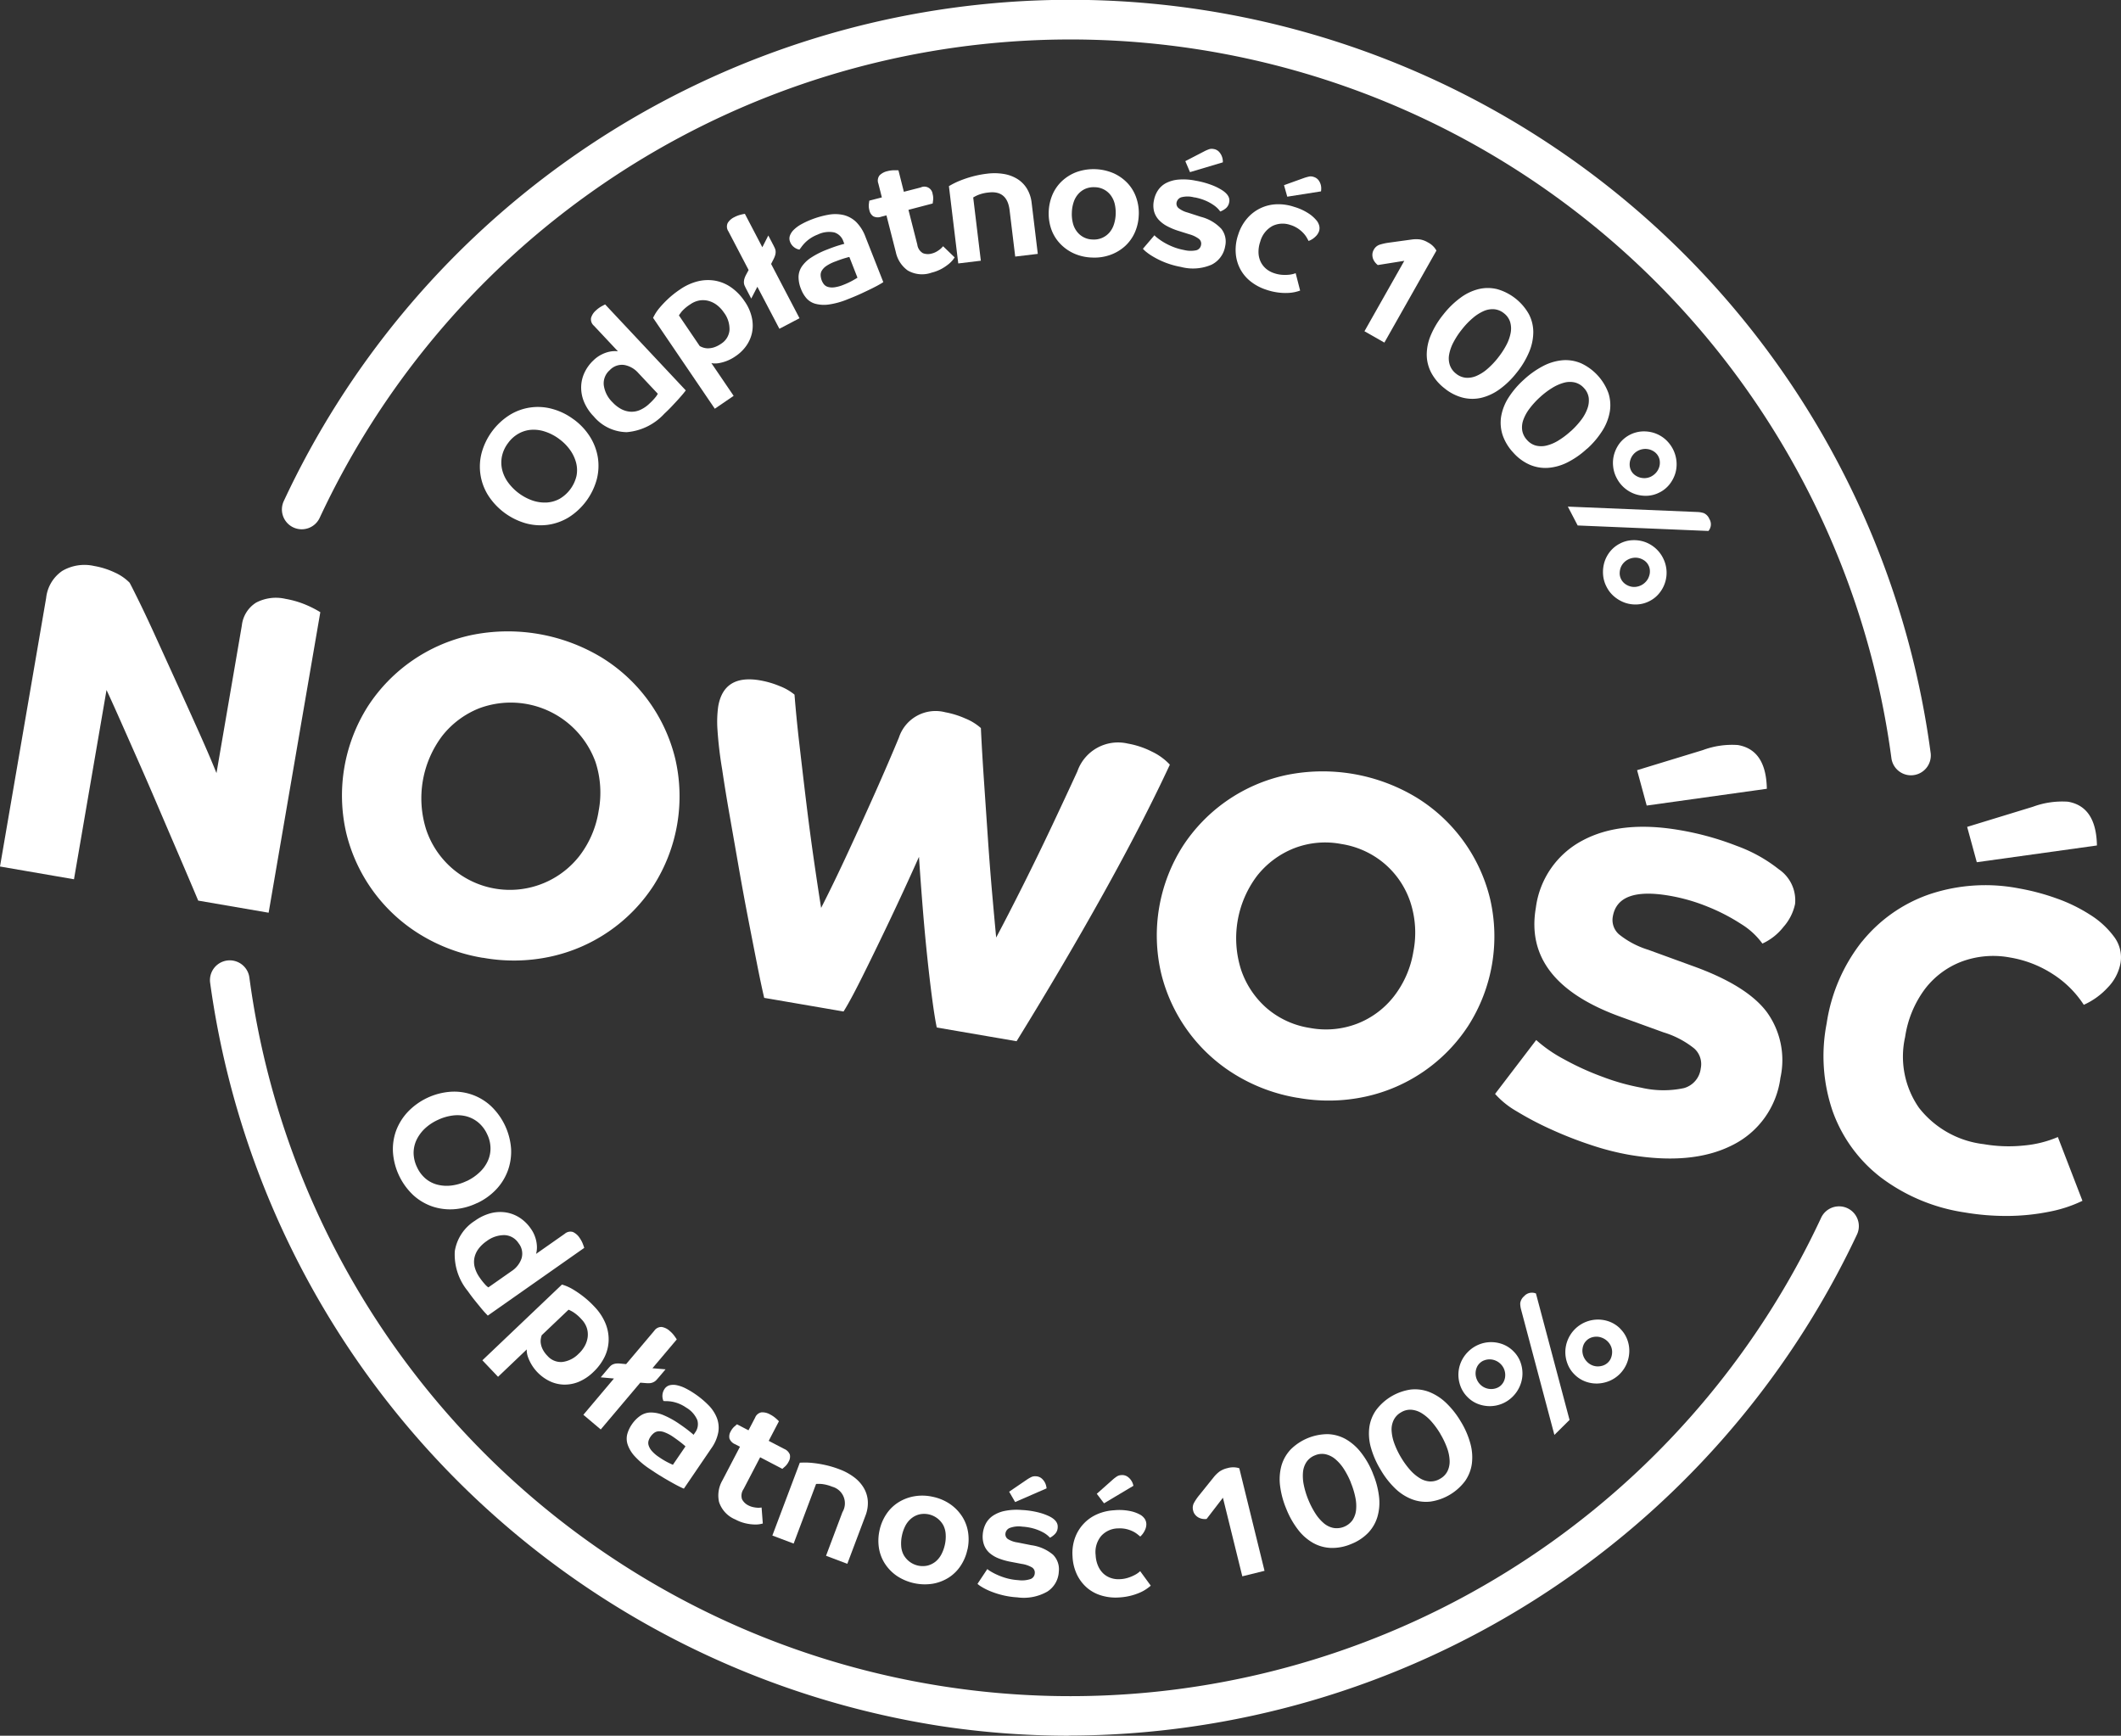
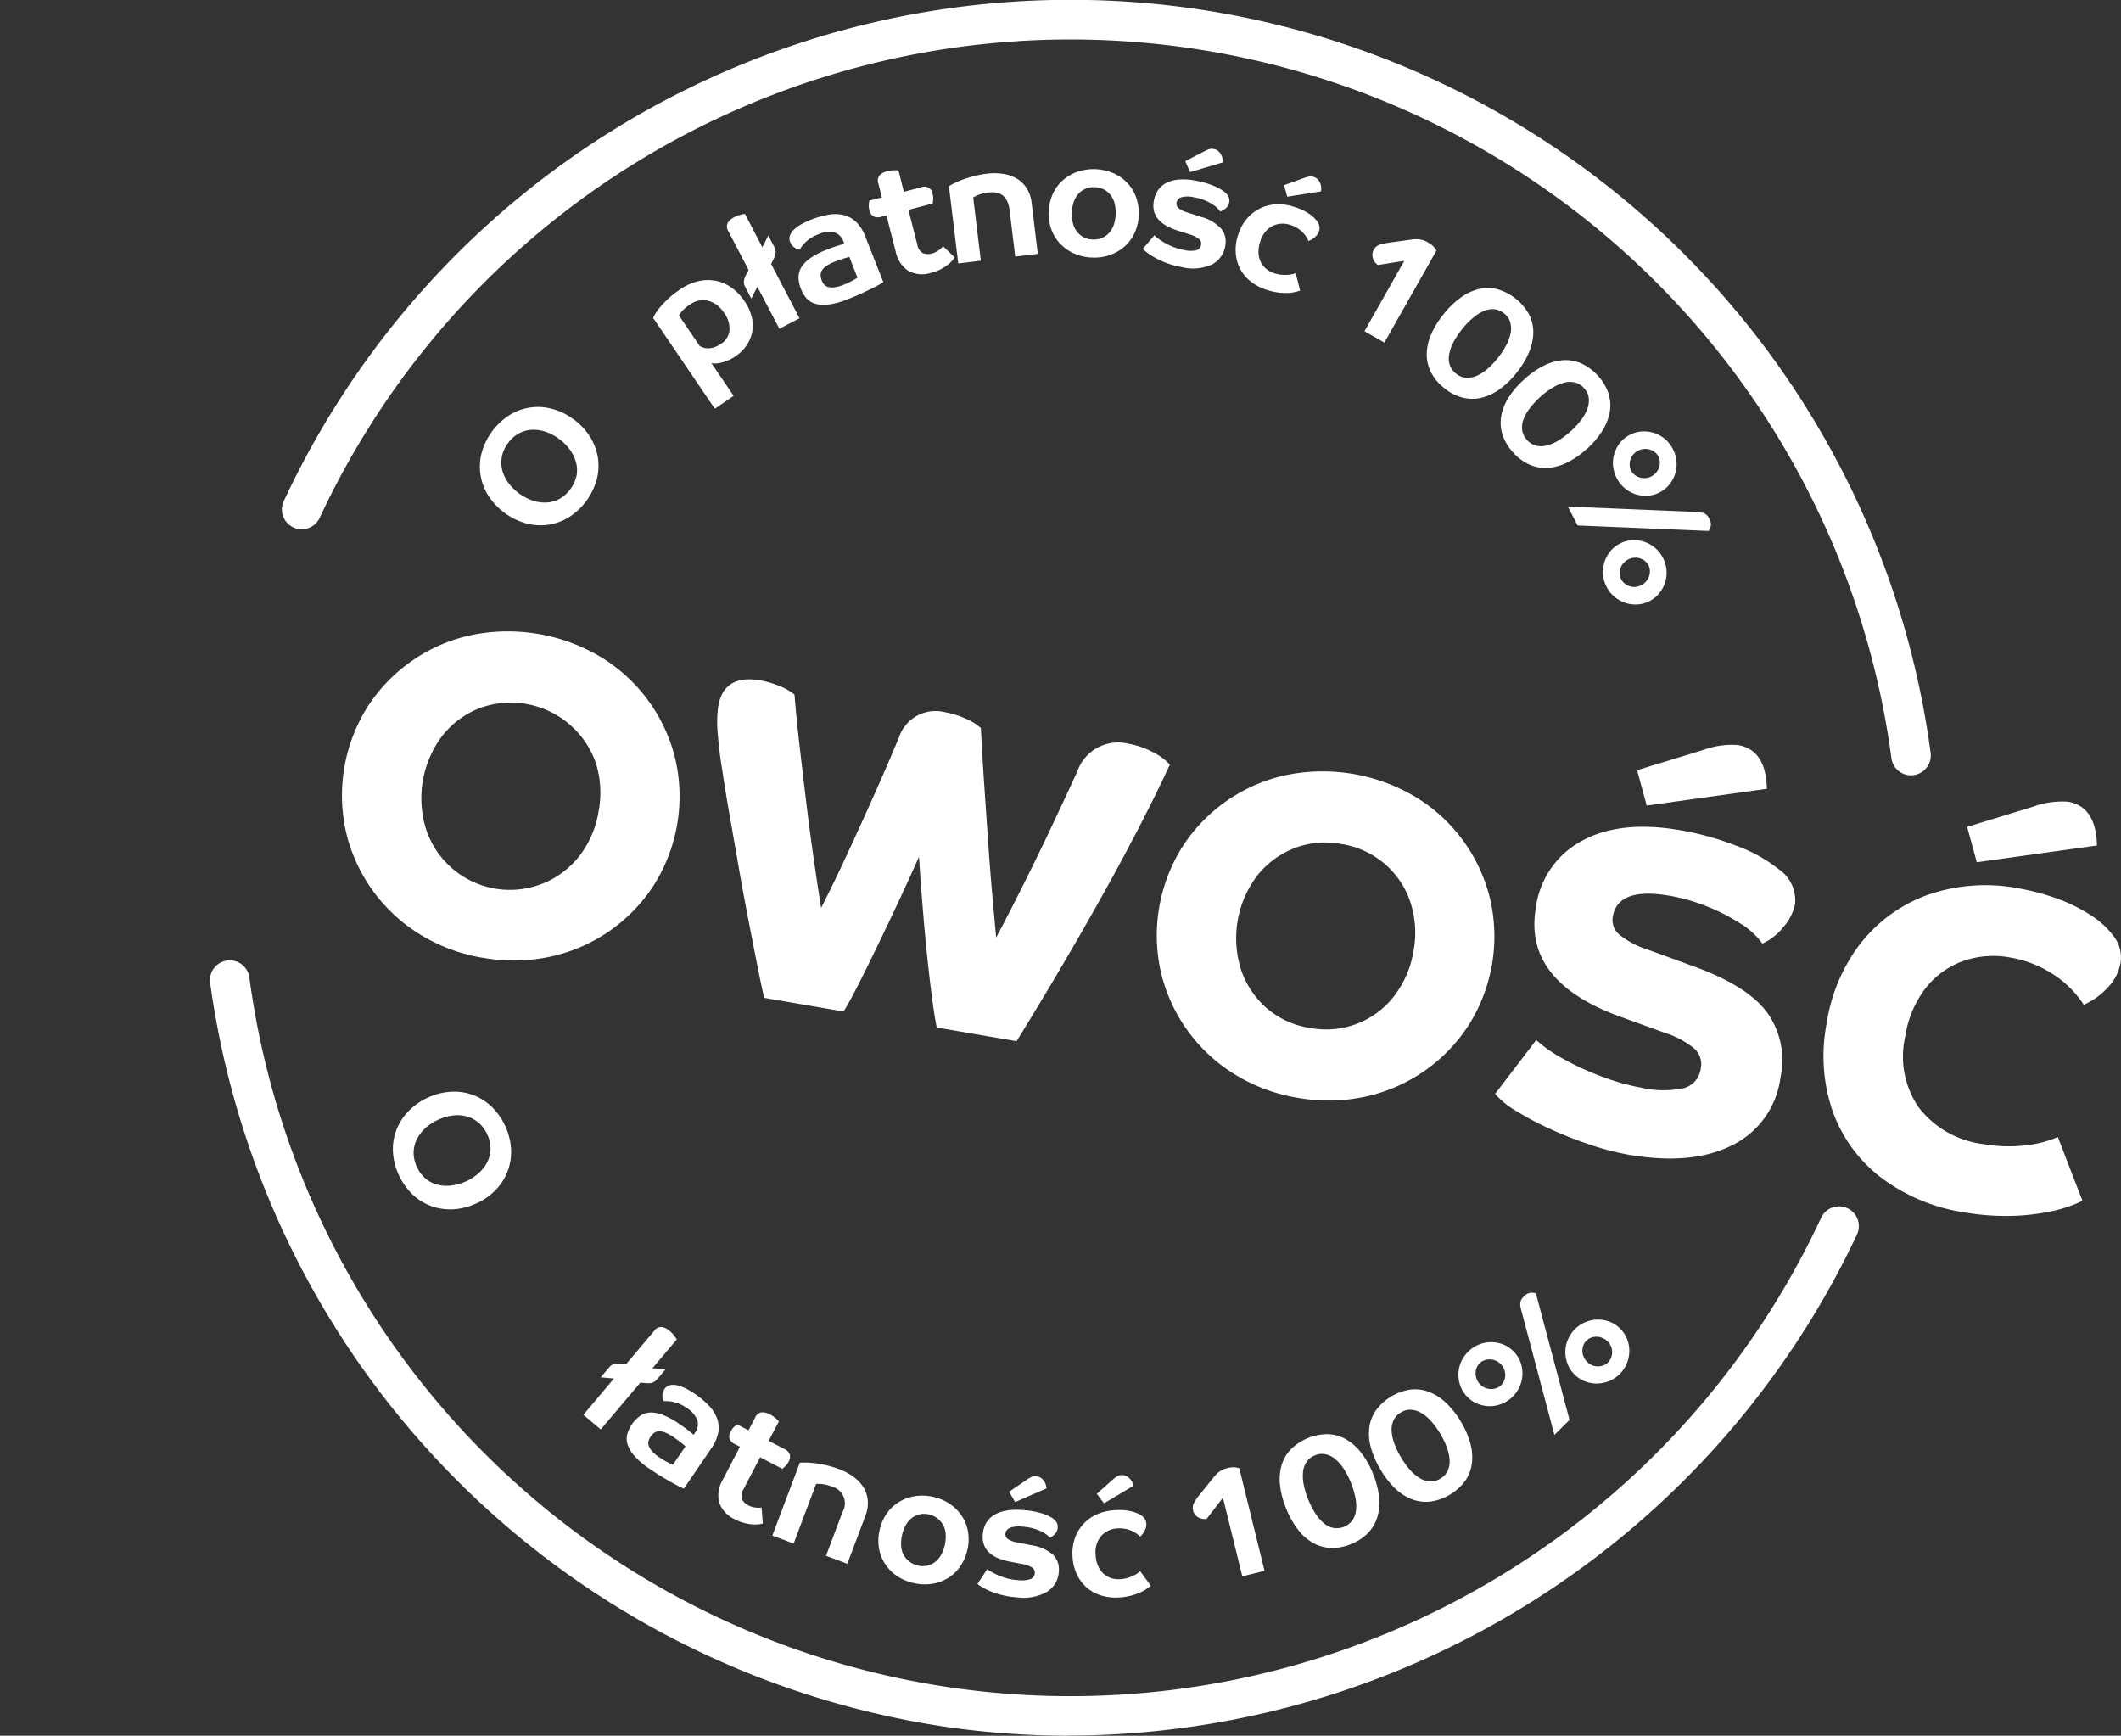
<svg xmlns="http://www.w3.org/2000/svg" width="196" height="160.379" viewBox="0 0 196 160.379">
  <rect x="0" y="0" width="196" height="160.379" fill="#333333" stroke="none" />
  <defs>
    <clipPath id="clip-path">
      <rect id="Rectangle_31477" data-name="Rectangle 31477" width="196" height="160.379" fill="none" />
    </clipPath>
  </defs>
  <g id="Group_114433" data-name="Group 114433" transform="translate(0 0)">
    <g id="Group_114432" data-name="Group 114432" transform="translate(0 0)" clip-path="url(#clip-path)">
-       <path id="Path_159894" data-name="Path 159894" d="M24.824,60.669,18.316,59.55q-.694-1.654-1.624-3.821t-1.935-4.512q-1-2.346-1.97-4.542t-1.736-3.923q-.771-1.734-1.207-2.661L6.837,57.578,0,56.4,4.265,31.582a3.467,3.467,0,0,1,1.494-2.5A4.063,4.063,0,0,1,8.7,28.631a7.341,7.341,0,0,1,1.9.6,4.537,4.537,0,0,1,1.374.942q.162.283.86,1.7t1.655,3.526q.96,2.107,2.014,4.421T18.5,44.244q.936,2.1,1.505,3.523l2.343-13.636a2.855,2.855,0,0,1,1.324-2.118,3.954,3.954,0,0,1,2.725-.342,8.669,8.669,0,0,1,1.63.45A9.764,9.764,0,0,1,29.6,32.9Z" transform="translate(0 23.666)" fill="#fff" />
      <path id="Path_159895" data-name="Path 159895" d="M41,48.5a9.1,9.1,0,0,0-.289-4.529A8.331,8.331,0,0,0,29.96,39.009a8.2,8.2,0,0,0-3.4,2.531,9.578,9.578,0,0,0-1.493,8.683,8.171,8.171,0,0,0,2.356,3.539,8.156,8.156,0,0,0,11.8-1.108A9.128,9.128,0,0,0,41,48.5M30.308,62.065a16.048,16.048,0,0,1-5.835-2.177,15.178,15.178,0,0,1-6.795-9.357A15.374,15.374,0,0,1,19.692,38.8a15.191,15.191,0,0,1,9.529-6.554,16.768,16.768,0,0,1,12.061,2.07,15.194,15.194,0,0,1,6.8,9.359,15.36,15.36,0,0,1-2.016,11.728,15.188,15.188,0,0,1-9.531,6.554,16.012,16.012,0,0,1-6.226.1" transform="translate(14.319 26.439)" fill="#fff" />
      <path id="Path_159896" data-name="Path 159896" d="M71.923,54.116Q68.28,60.657,63.9,67.755l-7.375-1.268q-.189-.886-.421-2.632t-.468-3.984q-.233-2.236-.423-4.617t-.331-4.536Q53.5,53.812,52.1,56.748t-2.5,5.136q-1.1,2.2-1.69,3.124l-7.333-1.26q-.272-1.158-.647-3.055t-.83-4.24q-.453-2.338-.882-4.8t-.84-4.8q-.409-2.329-.684-4.212a36.284,36.284,0,0,1-.435-3.68,10.352,10.352,0,0,1,.07-2.142q.513-2.985,3.87-2.407A8.447,8.447,0,0,1,42,34.938a4.959,4.959,0,0,1,1.379.792c.1,1.268.241,2.773.443,4.514s.412,3.554.642,5.443.468,3.684.715,5.39.466,3.161.66,4.359Q47,53.162,48.29,50.376t2.537-5.58q1.246-2.8,2.2-5.1a3.566,3.566,0,0,1,4.282-2.338,8.18,8.18,0,0,1,1.846.572,4.943,4.943,0,0,1,1.447.889q.1,2.151.282,4.829t.369,5.416q.187,2.741.4,5.145t.362,3.965q1.141-2.148,2.5-4.86t2.672-5.493q1.311-2.782,2.33-5a3.98,3.98,0,0,1,4.666-2.568A7.91,7.91,0,0,1,76.415,41a5.482,5.482,0,0,1,1.65,1.2q-2.5,5.375-6.142,11.916" transform="translate(30.041 28.454)" fill="#fff" />
      <path id="Path_159897" data-name="Path 159897" d="M82.17,55.573a9.082,9.082,0,0,0-.291-4.529,7.986,7.986,0,0,0-2.359-3.519A8.066,8.066,0,0,0,75.5,45.682a7.946,7.946,0,0,0-4.377.4,8.194,8.194,0,0,0-3.4,2.53A9.578,9.578,0,0,0,66.237,57.3a8.171,8.171,0,0,0,2.356,3.539,7.965,7.965,0,0,0,3.993,1.838,8.048,8.048,0,0,0,4.4-.4,7.938,7.938,0,0,0,3.4-2.55,9.128,9.128,0,0,0,1.782-4.154M71.475,69.138a16.048,16.048,0,0,1-5.835-2.177A15.178,15.178,0,0,1,58.845,57.6a15.374,15.374,0,0,1,2.014-11.728,15.19,15.19,0,0,1,9.529-6.554,16.764,16.764,0,0,1,12.061,2.07,15.179,15.179,0,0,1,6.8,9.361,15.343,15.343,0,0,1-2.016,11.728A15.184,15.184,0,0,1,77.7,69.033a16.014,16.014,0,0,1-6.226.1" transform="translate(48.449 32.303)" fill="#fff" />
      <path id="Path_159898" data-name="Path 159898" d="M100.646,41.7l-11.1,1.551-.889-3.269,6.078-1.856a7.706,7.706,0,0,1,3.236-.468q2.612.447,2.676,4.042M79.3,52.706a8.209,8.209,0,0,1,4.291-6.215q3.545-1.91,9.017-.969a26.741,26.741,0,0,1,5.273,1.461,13.811,13.811,0,0,1,3.876,2.158,3.462,3.462,0,0,1,1.5,3.2,4.629,4.629,0,0,1-1.07,2.12,5.244,5.244,0,0,1-1.95,1.542,6.841,6.841,0,0,0-1.97-1.811,17.892,17.892,0,0,0-3.095-1.6,16.908,16.908,0,0,0-3.521-1.01q-4.763-.82-5.235,1.917a1.76,1.76,0,0,0,.571,1.653,8.122,8.122,0,0,0,2.7,1.425L93.7,58.04q5.106,1.816,6.96,4.311a7.578,7.578,0,0,1,1.242,6.056,8.1,8.1,0,0,1-4.461,6.232q-3.718,1.879-9.559.874a24.422,24.422,0,0,1-3.472-.894,36.134,36.134,0,0,1-3.7-1.447,29.235,29.235,0,0,1-3.19-1.677,7.954,7.954,0,0,1-1.986-1.6l3.8-4.979a12.871,12.871,0,0,0,2.535,1.758,25.35,25.35,0,0,0,3.6,1.642,20.328,20.328,0,0,0,3.561,1,9.052,9.052,0,0,0,3.964.04,2.148,2.148,0,0,0,1.547-1.824,1.937,1.937,0,0,0-.6-1.833,8.411,8.411,0,0,0-2.837-1.491l-4.017-1.456Q78.134,59.5,79.3,52.706" transform="translate(62.625 31.183)" fill="#fff" />
      <path id="Path_159899" data-name="Path 159899" d="M117.387,44.563l-11.1,1.547-.891-3.265,6.078-1.86a7.8,7.8,0,0,1,3.239-.466q2.609.45,2.676,4.044M95.682,53.442a13.785,13.785,0,0,1,6.232-4.37,16.273,16.273,0,0,1,8.264-.543,21.07,21.07,0,0,1,3.448.913,14.879,14.879,0,0,1,3.17,1.547A8.03,8.03,0,0,1,119,53.034a3.166,3.166,0,0,1,.56,2.442,4.357,4.357,0,0,1-1.169,2.209,6.719,6.719,0,0,1-2.217,1.6,9.512,9.512,0,0,0-2.861-2.837,10.38,10.38,0,0,0-3.94-1.531,8.394,8.394,0,0,0-4.457.364,7.715,7.715,0,0,0-3.424,2.548,9.8,9.8,0,0,0-1.827,4.423,8.269,8.269,0,0,0,1.284,6.555,8.9,8.9,0,0,0,5.976,3.353,13.511,13.511,0,0,0,3.709.126,10.3,10.3,0,0,0,3.144-.783l2.272,5.893a12.348,12.348,0,0,1-3.075,1.008,20.034,20.034,0,0,1-3.821.39,22.755,22.755,0,0,1-4-.326,17.022,17.022,0,0,1-7.722-3.225,13.412,13.412,0,0,1-4.456-6.1,15.7,15.7,0,0,1-.563-8.139,16,16,0,0,1,3.263-7.565" transform="translate(76.387 33.559)" fill="#fff" />
      <path id="Path_159900" data-name="Path 159900" d="M164.785,71.639a1.828,1.828,0,0,1-1.811-1.588,76.542,76.542,0,0,0-145.242-22.2A1.83,1.83,0,1,1,14.415,46.3,80.2,80.2,0,0,1,166.6,69.568a1.832,1.832,0,0,1-1.814,2.07" transform="translate(11.809 -0.001)" fill="#fff" />
      <path id="Path_159901" data-name="Path 159901" d="M89.962,120.157A78.978,78.978,0,0,1,78,119.246,80.6,80.6,0,0,1,10.624,50.587,1.829,1.829,0,0,1,14.25,50.1a76.543,76.543,0,0,0,145.244,22.2,1.828,1.828,0,1,1,3.314,1.546,80.673,80.673,0,0,1-72.846,46.3" transform="translate(8.795 40.222)" fill="#fff" />
      <path id="Path_159902" data-name="Path 159902" d="M26.661,63.412a4.518,4.518,0,0,0,1.194-.81,3.294,3.294,0,0,0,.759-1.041,2.764,2.764,0,0,0,.256-1.2,3.008,3.008,0,0,0-.313-1.289A3.083,3.083,0,0,0,27.749,58a2.874,2.874,0,0,0-1.092-.571,3.341,3.341,0,0,0-1.289-.077,4.6,4.6,0,0,0-1.385.415,4.446,4.446,0,0,0-1.191.8,3.557,3.557,0,0,0-.765,1.054,2.823,2.823,0,0,0-.263,1.213,3.115,3.115,0,0,0,.32,1.3,3.027,3.027,0,0,0,.8,1.057,2.73,2.73,0,0,0,1.107.556,3.5,3.5,0,0,0,1.295.068,4.486,4.486,0,0,0,1.375-.41m.966,2.034a5.846,5.846,0,0,1-2.109.569,5.191,5.191,0,0,1-2.025-.254,5.045,5.045,0,0,1-1.758-1.044,6.011,6.011,0,0,1-1.878-3.962,5.007,5.007,0,0,1,.3-2.023A5.188,5.188,0,0,1,21.243,57a6.069,6.069,0,0,1,3.881-1.84,4.991,4.991,0,0,1,3.77,1.3,6.034,6.034,0,0,1,1.878,3.962,5.144,5.144,0,0,1-.3,2.019A5.073,5.073,0,0,1,29.4,64.175a5.823,5.823,0,0,1-1.771,1.271" transform="translate(16.457 45.723)" fill="#fff" />
-       <path id="Path_159903" data-name="Path 159903" d="M25.912,63.935a3.17,3.17,0,0,0-.71.673,2.116,2.116,0,0,0-.382.8,1.915,1.915,0,0,0,.013.909,2.979,2.979,0,0,0,.477.993,5.631,5.631,0,0,0,.487.615,1.513,1.513,0,0,0,.3.267l2.153-1.509a2.273,2.273,0,0,0,.916-1.176,1.542,1.542,0,0,0-.282-1.4,1.61,1.61,0,0,0-1.3-.744,2.7,2.7,0,0,0-1.664.569m.123,6.868-.247-.262c-.119-.128-.262-.293-.426-.494s-.355-.432-.562-.691-.412-.536-.62-.83a5.3,5.3,0,0,1-1.193-3.676,4.076,4.076,0,0,1,1.866-2.815,4.448,4.448,0,0,1,1.505-.706,3.489,3.489,0,0,1,1.418-.048,3.316,3.316,0,0,1,1.242.5,3.7,3.7,0,0,1,.982.971,2.978,2.978,0,0,1,.421.823,2.932,2.932,0,0,1,.148.732,2.293,2.293,0,0,1-.018.534,1.611,1.611,0,0,1-.057.262l2.658-1.864a.79.79,0,0,1,.75-.161,1.475,1.475,0,0,1,.616.541,2.679,2.679,0,0,1,.305.565c.07.188.112.309.124.362Z" transform="translate(19.033 50.762)" fill="#fff" />
-       <path id="Path_159904" data-name="Path 159904" d="M33.288,71.266a2.889,2.889,0,0,0,.549-.71,2.3,2.3,0,0,0,.265-.812,1.991,1.991,0,0,0-.08-.845,2.093,2.093,0,0,0-.494-.8,3.711,3.711,0,0,0-.8-.684,3.561,3.561,0,0,0-.393-.2l-2.48,2.359a1.818,1.818,0,0,0-.082.326,1.31,1.31,0,0,0,0,.448,1.774,1.774,0,0,0,.172.529,2.428,2.428,0,0,0,.437.6,1.649,1.649,0,0,0,1.372.569,2.546,2.546,0,0,0,1.533-.783m-1.562-6.371c.057.015.176.055.353.119a4.58,4.58,0,0,1,.662.326,9.368,9.368,0,0,1,.9.613,8.645,8.645,0,0,1,1.072.973,4.962,4.962,0,0,1,1.017,1.516,3.889,3.889,0,0,1,.311,1.58,3.7,3.7,0,0,1-.371,1.547,4.855,4.855,0,0,1-1.044,1.408,4.348,4.348,0,0,1-1.377.916,3.4,3.4,0,0,1-1.381.245,3.237,3.237,0,0,1-1.293-.324,3.971,3.971,0,0,1-1.981-2.2,1.992,1.992,0,0,1-.113-.481,1.024,1.024,0,0,1-.005-.245L25.82,73.415l-1.449-1.524Z" transform="translate(20.205 53.801)" fill="#fff" />
      <path id="Path_159905" data-name="Path 159905" d="M33.424,70.469l2.606-3.086a.779.779,0,0,1,.688-.344,1.437,1.437,0,0,1,.732.362,2.494,2.494,0,0,1,.439.47c.119.165.188.269.216.316l-2.248,2.663,1.211.1-.582.688c-.1.115-.183.212-.258.293a.865.865,0,0,1-.251.192,1,1,0,0,1-.305.1,2.033,2.033,0,0,1-.426,0l-.514-.04-3.653,4.324-1.606-1.355L32.3,71.8l-1.222-.11.58-.688c.1-.115.183-.216.263-.3a.829.829,0,0,1,.249-.192,1.059,1.059,0,0,1,.3-.09,1.917,1.917,0,0,1,.426,0Z" transform="translate(24.435 55.575)" fill="#fff" />
      <path id="Path_159906" data-name="Path 159906" d="M37.093,75.649a1.191,1.191,0,0,0-.132-.124c-.068-.059-.154-.13-.256-.21s-.216-.168-.342-.26-.252-.183-.386-.274a3.642,3.642,0,0,0-.8-.43,1.336,1.336,0,0,0-.578-.1.786.786,0,0,0-.423.166,1.553,1.553,0,0,0-.315.34,1.347,1.347,0,0,0-.177.369.75.75,0,0,0,.007.43,1.412,1.412,0,0,0,.291.508,3.2,3.2,0,0,0,.671.574,6.97,6.97,0,0,0,.81.488c.227.112.384.185.47.219Zm-.145,3.9a3.219,3.219,0,0,1-.305-.135c-.174-.082-.4-.2-.677-.353s-.6-.338-.973-.56-.766-.476-1.189-.763a7.349,7.349,0,0,1-1.4-1.182,3.064,3.064,0,0,1-.647-1.066,1.712,1.712,0,0,1-.044-.964,2.943,2.943,0,0,1,.413-.891,3.055,3.055,0,0,1,.8-.821,1.749,1.749,0,0,1,.966-.3,3.047,3.047,0,0,1,1.183.251,8,8,0,0,1,1.456.807c.373.254.677.477.911.666s.369.3.4.34l.135-.2a1.3,1.3,0,0,0,.212-1.163,2.433,2.433,0,0,0-1.021-1.149,3.447,3.447,0,0,0-.706-.379,3.382,3.382,0,0,0-.6-.172,3.046,3.046,0,0,0-.476-.049c-.137,0-.245-.007-.326-.015a1.158,1.158,0,0,1,.1-1.11.822.822,0,0,1,.492-.349,1.515,1.515,0,0,1,.677.009,3.269,3.269,0,0,1,.785.287,7.482,7.482,0,0,1,.808.477,8.346,8.346,0,0,1,1.3,1.074A3.486,3.486,0,0,1,40,73.022a2.549,2.549,0,0,1,.128,1.321,3.752,3.752,0,0,1-.651,1.493Z" transform="translate(26.249 58)" fill="#fff" />
      <path id="Path_159907" data-name="Path 159907" d="M40.158,75.5l-1.535,2.943a1.071,1.071,0,0,0-.141.935,1.312,1.312,0,0,0,.605.578,1.675,1.675,0,0,0,.391.143,2.562,2.562,0,0,0,.375.06,1.77,1.77,0,0,0,.294,0,1.208,1.208,0,0,0,.144-.018l.112,1.482c-.029.007-.112.026-.251.055a2.422,2.422,0,0,1-.552.033,4.142,4.142,0,0,1-.788-.106,3.708,3.708,0,0,1-.942-.355,2.638,2.638,0,0,1-1.511-1.617,2.777,2.777,0,0,1,.307-1.99l1.626-3.115-.441-.23a.931.931,0,0,1-.529-.529.9.9,0,0,1,.112-.653,1.553,1.553,0,0,1,.333-.446c.126-.108.21-.181.249-.216l1.065.554.613-1.171a.779.779,0,0,1,.591-.488,1.447,1.447,0,0,1,.8.2,2.5,2.5,0,0,1,.53.362,3.492,3.492,0,0,1,.278.263l-.944,1.809,1.425.743a.942.942,0,0,1,.53.53.921.921,0,0,1-.115.653,1.515,1.515,0,0,1-.331.444c-.126.108-.207.183-.249.218Z" transform="translate(30.087 59.151)" fill="#fff" />
      <path id="Path_159908" data-name="Path 159908" d="M43.982,82.5,45.5,78.465a1.588,1.588,0,0,0-.958-2.35,3.562,3.562,0,0,0-.953-.247,3.688,3.688,0,0,0-.527-.005L40.99,81.372l-1.968-.743L41.559,73.9c.04-.005.172-.009.39-.015a7.006,7.006,0,0,1,.81.04,10.372,10.372,0,0,1,1.118.181,9.133,9.133,0,0,1,1.337.4,5.322,5.322,0,0,1,1.364.739,3.382,3.382,0,0,1,.9,1,2.744,2.744,0,0,1,.366,1.205,3.224,3.224,0,0,1-.227,1.366l-1.668,4.426Z" transform="translate(32.351 61.254)" fill="#fff" />
      <path id="Path_159909" data-name="Path 159909" d="M50.528,80.084a3.468,3.468,0,0,0,.073-.96,2.092,2.092,0,0,0-.221-.83,2.024,2.024,0,0,0-2.219-1,1.883,1.883,0,0,0-.73.366,2.162,2.162,0,0,0-.545.666,3.5,3.5,0,0,0-.324.907,3.456,3.456,0,0,0-.075.957,2.055,2.055,0,0,0,.221.832,2.022,2.022,0,0,0,2.219,1,1.959,1.959,0,0,0,.733-.364,2.161,2.161,0,0,0,.541-.668,3.514,3.514,0,0,0,.326-.905m2.083.448a4.305,4.305,0,0,1-.622,1.5A3.751,3.751,0,0,1,50.9,83.12a4.059,4.059,0,0,1-1.465.574,4.685,4.685,0,0,1-3.349-.719,4.04,4.04,0,0,1-1.1-1.129,3.768,3.768,0,0,1-.552-1.438,4.405,4.405,0,0,1,.051-1.626,4.337,4.337,0,0,1,.624-1.5A3.729,3.729,0,0,1,46.2,76.2a4.069,4.069,0,0,1,1.467-.574,4.359,4.359,0,0,1,1.741.042,4.406,4.406,0,0,1,1.606.677,4.058,4.058,0,0,1,1.1,1.129,3.735,3.735,0,0,1,.551,1.438,4.29,4.29,0,0,1-.049,1.626" transform="translate(36.789 62.637)" fill="#fff" />
      <path id="Path_159910" data-name="Path 159910" d="M52.862,76.962l-.552-.957,1.644-1.119a3.324,3.324,0,0,1,.423-.243.809.809,0,0,1,.4-.062.867.867,0,0,1,.521.187,1.313,1.313,0,0,1,.3.36,1.26,1.26,0,0,1,.137.369,1.3,1.3,0,0,1,.033.2Zm.684,2.275a2.35,2.35,0,0,0-1.222.134.651.651,0,0,0-.36.525.532.532,0,0,0,.238.49,2.265,2.265,0,0,0,.882.309l1.277.254a3.911,3.911,0,0,1,2,.876,1.9,1.9,0,0,1,.538,1.558,2.318,2.318,0,0,1-1.052,1.846,4.378,4.378,0,0,1-2.786.538,7.507,7.507,0,0,1-1.511-.241,7.71,7.71,0,0,1-1.118-.384,5.516,5.516,0,0,1-.726-.382,1.96,1.96,0,0,1-.322-.24l.909-1.368a1.6,1.6,0,0,0,.263.19,5.06,5.06,0,0,0,.6.32,5.906,5.906,0,0,0,.88.326,5.266,5.266,0,0,0,1.123.19,2.516,2.516,0,0,0,1.145-.108.6.6,0,0,0,.373-.525.561.561,0,0,0-.241-.534,2.646,2.646,0,0,0-.962-.333l-.98-.188a6.1,6.1,0,0,1-1.143-.318,2.877,2.877,0,0,1-.847-.5A1.868,1.868,0,0,1,50,80.949a2.265,2.265,0,0,1-.13-.988,2.569,2.569,0,0,1,.256-.955,2.038,2.038,0,0,1,.647-.754,3.043,3.043,0,0,1,1.1-.465,5.6,5.6,0,0,1,1.619-.091,7.821,7.821,0,0,1,1.683.267,5.148,5.148,0,0,1,.878.333c.523.267.774.6.743,1a.9.9,0,0,1-.251.615,1.79,1.79,0,0,1-.459.346c-.022-.022-.08-.08-.185-.179a2.515,2.515,0,0,0-.461-.318,4.35,4.35,0,0,0-.776-.324,4.829,4.829,0,0,0-1.114-.2" transform="translate(40.945 61.828)" fill="#fff" />
      <path id="Path_159911" data-name="Path 159911" d="M57.1,77.126l-.668-.88,1.487-1.319a3.347,3.347,0,0,1,.388-.294.823.823,0,0,1,.384-.112.877.877,0,0,1,.543.119,1.266,1.266,0,0,1,.34.318,1.334,1.334,0,0,1,.187.349c.035.115.055.181.057.2Zm1.279,2.317a2.143,2.143,0,0,0-1.54.7,2.322,2.322,0,0,0-.512,1.769,2.81,2.81,0,0,0,.232,1.015,2.136,2.136,0,0,0,.5.708,1.943,1.943,0,0,0,.7.4,2.171,2.171,0,0,0,.825.1A2.857,2.857,0,0,0,59.339,84a3.653,3.653,0,0,0,.572-.238,2.184,2.184,0,0,0,.371-.232,2.073,2.073,0,0,0,.159-.135l.98,1.341a4.394,4.394,0,0,1-.391.3,3.571,3.571,0,0,1-.611.338,5.6,5.6,0,0,1-.849.289,5.659,5.659,0,0,1-1.112.163,4.521,4.521,0,0,1-1.571-.172,3.621,3.621,0,0,1-1.33-.7,3.787,3.787,0,0,1-.944-1.216,4.324,4.324,0,0,1-.421-1.7,4.17,4.17,0,0,1,.223-1.707,3.763,3.763,0,0,1,2.052-2.195,4.567,4.567,0,0,1,1.58-.369,4.937,4.937,0,0,1,1.624.11,3.314,3.314,0,0,1,.807.32,1.308,1.308,0,0,1,.368.34.924.924,0,0,1,.165.5,1.259,1.259,0,0,1-.132.572,1.809,1.809,0,0,1-.43.589c-.057-.048-.139-.117-.256-.21a2.3,2.3,0,0,0-.43-.271,2.935,2.935,0,0,0-.6-.212,2.705,2.705,0,0,0-.786-.059" transform="translate(44.921 61.78)" fill="#fff" />
      <path id="Path_159912" data-name="Path 159912" d="M64.84,84.2l-1.791-7.261L61.54,78.9a1.3,1.3,0,0,1-.326,0,1.2,1.2,0,0,1-.377-.11.993.993,0,0,1-.329-.251.9.9,0,0,1-.212-.412.956.956,0,0,1,.08-.715,4.741,4.741,0,0,1,.483-.706l1.35-1.679a2.92,2.92,0,0,1,.543-.521,2.154,2.154,0,0,1,.708-.3,1.911,1.911,0,0,1,.774-.064,1.849,1.849,0,0,1,.327.073l2.332,9.478Z" transform="translate(49.961 61.451)" fill="#fff" />
      <path id="Path_159913" data-name="Path 159913" d="M71.228,76.916a7.526,7.526,0,0,0-.657-1.266,4.03,4.03,0,0,0-.79-.9,2.134,2.134,0,0,0-.9-.443,1.631,1.631,0,0,0-.971.106,1.676,1.676,0,0,0-.776.609,2.026,2.026,0,0,0-.326.944,4.085,4.085,0,0,0,.077,1.2,7.548,7.548,0,0,0,.419,1.359,7.749,7.749,0,0,0,.657,1.268,4.025,4.025,0,0,0,.781.9,1.979,1.979,0,0,0,.893.428,1.81,1.81,0,0,0,1.743-.713,2.079,2.079,0,0,0,.333-.931,3.8,3.8,0,0,0-.068-1.191,7.324,7.324,0,0,0-.419-1.361m2.041-.838a7.782,7.782,0,0,1,.569,2.136,4.707,4.707,0,0,1-.143,1.851,3.655,3.655,0,0,1-.85,1.485A4.424,4.424,0,0,1,71.269,82.6a4.469,4.469,0,0,1-1.862.366,3.646,3.646,0,0,1-1.657-.457,4.622,4.622,0,0,1-1.394-1.222,7.948,7.948,0,0,1-1.088-1.922,8.157,8.157,0,0,1-.578-2.142,4.781,4.781,0,0,1,.128-1.862,3.658,3.658,0,0,1,.858-1.5,4.877,4.877,0,0,1,3.44-1.408,3.649,3.649,0,0,1,1.652.466,4.844,4.844,0,0,1,1.4,1.233,7.774,7.774,0,0,1,1.1,1.928" transform="translate(53.601 60.063)" fill="#fff" />
      <path id="Path_159914" data-name="Path 159914" d="M75.767,74.308a7.5,7.5,0,0,0-.836-1.154,3.975,3.975,0,0,0-.915-.774,2.145,2.145,0,0,0-.955-.307,1.628,1.628,0,0,0-.942.249,1.659,1.659,0,0,0-.675.717,1.977,1.977,0,0,0-.185.982,4.091,4.091,0,0,0,.252,1.171,7.431,7.431,0,0,0,.616,1.284,7.519,7.519,0,0,0,.836,1.156,3.933,3.933,0,0,0,.905.768,1.953,1.953,0,0,0,.942.3,1.681,1.681,0,0,0,.949-.26,1.636,1.636,0,0,0,.671-.706,2.041,2.041,0,0,0,.19-.969,3.832,3.832,0,0,0-.241-1.169,7.418,7.418,0,0,0-.615-1.284m1.9-1.129a7.772,7.772,0,0,1,.876,2.028,4.748,4.748,0,0,1,.134,1.853,3.662,3.662,0,0,1-.624,1.595,4.872,4.872,0,0,1-3.192,1.9,3.644,3.644,0,0,1-1.707-.209,4.613,4.613,0,0,1-1.56-1A7.928,7.928,0,0,1,70.233,77.6a8.074,8.074,0,0,1-.887-2.03,4.707,4.707,0,0,1-.148-1.862,3.606,3.606,0,0,1,.627-1.6,4.866,4.866,0,0,1,3.194-1.9,3.65,3.65,0,0,1,1.7.218,4.828,4.828,0,0,1,1.571,1.011,8.006,8.006,0,0,1,1.372,1.745" transform="translate(57.339 58.186)" fill="#fff" />
      <path id="Path_159915" data-name="Path 159915" d="M87.464,69.8A1.453,1.453,0,0,0,87,69.489a1.434,1.434,0,0,0-.53-.121,1.516,1.516,0,0,0-.519.084,1.174,1.174,0,0,0-.441.282,1.162,1.162,0,0,0-.285.439,1.5,1.5,0,0,0-.088.519,1.476,1.476,0,0,0,.117.532,1.52,1.52,0,0,0,.313.463,1.431,1.431,0,0,0,.465.32,1.369,1.369,0,0,0,.519.108,1.511,1.511,0,0,0,.518-.09,1.238,1.238,0,0,0,.441-.28,1.167,1.167,0,0,0,.282-.439,1.5,1.5,0,0,0,.093-.516,1.331,1.331,0,0,0-.1-.519,1.482,1.482,0,0,0-.316-.468m1.172-1.163a2.746,2.746,0,0,1,.637.982,2.936,2.936,0,0,1,.194,1.112,3.085,3.085,0,0,1-.232,1.108,2.988,2.988,0,0,1-1.641,1.63,3.165,3.165,0,0,1-1.11.225,2.984,2.984,0,0,1-1.11-.2,2.774,2.774,0,0,1-.979-.646,2.709,2.709,0,0,1-.638-.984,2.973,2.973,0,0,1,.033-2.224,3.021,3.021,0,0,1,2.751-1.855,3.011,3.011,0,0,1,1.114.2,2.776,2.776,0,0,1,.982.647m-4.692,8.425-1.4,1.386L79.468,66.845a2.15,2.15,0,0,1-.075-.563,1.023,1.023,0,0,1,.364-.657.945.945,0,0,1,.6-.315,1.01,1.01,0,0,1,.488.064ZM77.591,71.9a1.457,1.457,0,0,0-.459-.315,1.421,1.421,0,0,0-1.054-.035,1.161,1.161,0,0,0-.441.28,1.182,1.182,0,0,0-.282.439,1.43,1.43,0,0,0-.088.519,1.411,1.411,0,0,0,.115.53,1.45,1.45,0,0,0,.311.465,1.407,1.407,0,0,0,.455.309,1.427,1.427,0,0,0,.527.113,1.4,1.4,0,0,0,.521-.084,1.157,1.157,0,0,0,.441-.278,1.236,1.236,0,0,0,.282-.441,1.38,1.38,0,0,0,.088-.519,1.467,1.467,0,0,0-.11-.527,1.438,1.438,0,0,0-.307-.457m1.183-1.174a2.708,2.708,0,0,1,.635.98,3.083,3.083,0,0,1,.192,1.108,2.945,2.945,0,0,1-.24,1.114,3.045,3.045,0,0,1-.666.982,2.991,2.991,0,0,1-2.089.878,3.077,3.077,0,0,1-1.108-.2,2.721,2.721,0,0,1-.975-.64,2.791,2.791,0,0,1-.642-.986,3.045,3.045,0,0,1-.2-1.114,2.981,2.981,0,0,1,.894-2.085,3.016,3.016,0,0,1,.984-.66,2.947,2.947,0,0,1,1.116-.229,3.055,3.055,0,0,1,1.114.2,2.8,2.8,0,0,1,.98.646" transform="translate(61.09 54.141)" fill="#fff" />
      <path id="Path_159916" data-name="Path 159916" d="M31.573,23.515a4.548,4.548,0,0,0-1.279-.671,3.319,3.319,0,0,0-1.277-.177,2.79,2.79,0,0,0-1.176.344,3.034,3.034,0,0,0-.991.885,3.072,3.072,0,0,0-.562,1.216,2.9,2.9,0,0,0,.015,1.235,3.324,3.324,0,0,0,.543,1.174,4.738,4.738,0,0,0,2.29,1.69,3.512,3.512,0,0,0,1.288.176,2.82,2.82,0,0,0,1.193-.342,3.33,3.33,0,0,0,1.555-2.1,2.739,2.739,0,0,0-.033-1.236,3.6,3.6,0,0,0-.554-1.174,4.44,4.44,0,0,0-1.011-1.017M32.91,21.7a5.854,5.854,0,0,1,1.5,1.589,5.168,5.168,0,0,1,.733,1.9,5.019,5.019,0,0,1-.09,2.041,6.013,6.013,0,0,1-2.6,3.53,5.045,5.045,0,0,1-1.926.688,5.164,5.164,0,0,1-2.034-.139,6.143,6.143,0,0,1-3.459-2.55,4.99,4.99,0,0,1-.629-3.938A6.015,6.015,0,0,1,27,21.3a4.96,4.96,0,0,1,3.947-.558,5.811,5.811,0,0,1,1.959.96" transform="translate(20.098 17.045)" fill="#fff" />
-       <path id="Path_159917" data-name="Path 159917" d="M32.255,24.413a3.137,3.137,0,0,0,.765.609,2.148,2.148,0,0,0,.847.265,1.933,1.933,0,0,0,.9-.141,2.993,2.993,0,0,0,.916-.615,5.327,5.327,0,0,0,.54-.567,1.639,1.639,0,0,0,.221-.333l-1.8-1.917a2.276,2.276,0,0,0-1.293-.741,1.542,1.542,0,0,0-1.346.477,1.614,1.614,0,0,0-.552,1.394,2.7,2.7,0,0,0,.8,1.568m6.778-1.09c-.035.048-.108.141-.219.278s-.256.3-.432.5-.377.408-.6.649-.474.485-.737.732a5.3,5.3,0,0,1-3.468,1.7,4.056,4.056,0,0,1-3.049-1.454,4.279,4.279,0,0,1-.915-1.388,3.449,3.449,0,0,1-.247-1.394,3.257,3.257,0,0,1,.324-1.3,3.718,3.718,0,0,1,.821-1.11A2.931,2.931,0,0,1,31.264,20a2.987,2.987,0,0,1,.7-.251,2.509,2.509,0,0,1,.532-.057,2.229,2.229,0,0,1,.263.018l-2.219-2.365a.775.775,0,0,1-.262-.719,1.429,1.429,0,0,1,.446-.688,2.681,2.681,0,0,1,.516-.382q.266-.145.34-.176Z" transform="translate(24.342 12.751)" fill="#fff" />
      <path id="Path_159918" data-name="Path 159918" d="M39.533,17.135a2.877,2.877,0,0,0-.609-.658,2.271,2.271,0,0,0-.757-.393,1.972,1.972,0,0,0-.849-.059,2.085,2.085,0,0,0-.872.357,3.756,3.756,0,0,0-.807.675c-.137.179-.221.3-.254.355l1.924,2.833a2.043,2.043,0,0,0,.307.135,1.472,1.472,0,0,0,.441.073,1.978,1.978,0,0,0,.551-.084,2.507,2.507,0,0,0,.666-.333,1.653,1.653,0,0,0,.785-1.262,2.535,2.535,0,0,0-.525-1.639m-6.539.5c.026-.053.084-.163.177-.329a4.355,4.355,0,0,1,.428-.6,9.638,9.638,0,0,1,.75-.79,8.523,8.523,0,0,1,1.134-.9,5.007,5.007,0,0,1,1.663-.759,3.934,3.934,0,0,1,1.61-.049,3.73,3.73,0,0,1,1.465.622,4.787,4.787,0,0,1,1.218,1.257,4.167,4.167,0,0,1,.679,1.509,3.379,3.379,0,0,1,.024,1.4,3.274,3.274,0,0,1-.532,1.222,3.785,3.785,0,0,1-.99.962,3.9,3.9,0,0,1-.819.439,3.744,3.744,0,0,1-.684.194,2.109,2.109,0,0,1-.494.037,1.067,1.067,0,0,1-.243-.037l2.06,3.031L38.7,26.034Z" transform="translate(27.354 11.732)" fill="#fff" />
      <path id="Path_159919" data-name="Path 159919" d="M38.732,15.994l-1.871-3.579a.779.779,0,0,1-.062-.765,1.447,1.447,0,0,1,.613-.541,2.574,2.574,0,0,1,.6-.229,3.042,3.042,0,0,1,.375-.077L40,13.889l.552-1.086.417.8c.071.132.128.249.174.349a.889.889,0,0,1,.084.3,1.075,1.075,0,0,1-.027.32,2,2,0,0,1-.155.4l-.234.461,2.625,5.015-1.86.975-2.036-3.883-.565,1.092-.417-.8c-.071-.132-.13-.251-.176-.355a.783.783,0,0,1-.084-.305,1.187,1.187,0,0,1,.029-.313,1.994,1.994,0,0,1,.155-.4Z" transform="translate(30.447 8.956)" fill="#fff" />
      <path id="Path_159920" data-name="Path 159920" d="M45.421,14.781a1.062,1.062,0,0,0-.179.038c-.086.026-.192.055-.318.093s-.262.084-.406.135-.293.11-.444.166a3.706,3.706,0,0,0-.807.413,1.4,1.4,0,0,0-.4.426.783.783,0,0,0-.1.443,1.542,1.542,0,0,0,.1.452,1.408,1.408,0,0,0,.2.353.75.75,0,0,0,.359.24,1.43,1.43,0,0,0,.585.044,3.356,3.356,0,0,0,.852-.229,7.111,7.111,0,0,0,.86-.4c.221-.126.371-.212.446-.265ZM48.556,17.1a2.679,2.679,0,0,1-.284.177c-.165.1-.39.218-.673.362s-.618.3-1.011.485-.823.366-1.3.551a7.241,7.241,0,0,1-1.765.494,3.148,3.148,0,0,1-1.246-.068,1.707,1.707,0,0,1-.821-.508,2.83,2.83,0,0,1-.5-.845,2.95,2.95,0,0,1-.232-1.119,1.772,1.772,0,0,1,.3-.964,3.046,3.046,0,0,1,.872-.836,7.826,7.826,0,0,1,1.491-.746c.419-.165.774-.291,1.061-.377s.461-.134.508-.144l-.09-.223a1.287,1.287,0,0,0-.84-.83,2.411,2.411,0,0,0-1.522.194,3.413,3.413,0,0,0-.71.368,3.237,3.237,0,0,0-.481.4,3.5,3.5,0,0,0-.309.362c-.08.112-.146.2-.2.263a1.115,1.115,0,0,1-.49-.219,1.09,1.09,0,0,1-.369-.492.811.811,0,0,1-.011-.6,1.488,1.488,0,0,1,.388-.556,3.2,3.2,0,0,1,.68-.487,7.424,7.424,0,0,1,.852-.4,8.344,8.344,0,0,1,1.617-.465,3.5,3.5,0,0,1,1.412.024,2.561,2.561,0,0,1,1.163.642,3.79,3.79,0,0,1,.863,1.377Z" transform="translate(33.069 8.967)" fill="#fff" />
      <path id="Path_159921" data-name="Path 159921" d="M47.563,12.254l.819,3.215a1.065,1.065,0,0,0,.519.79,1.286,1.286,0,0,0,.836.027,1.643,1.643,0,0,0,.388-.152,2.6,2.6,0,0,0,.318-.207,1.545,1.545,0,0,0,.221-.2,1.134,1.134,0,0,0,.1-.11l1.066,1.03c-.013.026-.062.093-.146.209a2.638,2.638,0,0,1-.388.393,4.547,4.547,0,0,1-.658.448,3.9,3.9,0,0,1-.94.362,2.641,2.641,0,0,1-2.2-.2,2.792,2.792,0,0,1-1.1-1.688l-.869-3.406-.479.124a.929.929,0,0,1-.746-.042.9.9,0,0,1-.353-.563,1.52,1.52,0,0,1-.049-.552c.02-.165.035-.274.042-.327l1.161-.3-.324-1.282a.783.783,0,0,1,.113-.757,1.472,1.472,0,0,1,.724-.386,2.523,2.523,0,0,1,.638-.084c.2,0,.329,0,.382.009l.5,1.981,1.557-.4a.769.769,0,0,1,1.1.6,1.533,1.533,0,0,1,.049.554c-.022.166-.035.274-.042.327Z" transform="translate(36.387 7.135)" fill="#fff" />
      <path id="Path_159922" data-name="Path 159922" d="M54.068,16.453l-.518-4.278q-.219-1.849-1.937-1.642a3.539,3.539,0,0,0-.955.221,3.285,3.285,0,0,0-.472.238l.706,5.844-2.087.252-.863-7.141c.038-.026.15-.088.338-.192a7.713,7.713,0,0,1,.739-.338,10.423,10.423,0,0,1,1.075-.357,9.708,9.708,0,0,1,1.368-.265,5.365,5.365,0,0,1,1.557.026,3.43,3.43,0,0,1,1.257.468,2.729,2.729,0,0,1,.882.9,3.218,3.218,0,0,1,.43,1.315l.567,4.7Z" transform="translate(39.747 7.254)" fill="#fff" />
      <path id="Path_159923" data-name="Path 159923" d="M59.173,12.706a3.61,3.61,0,0,0-.091-.958,2.2,2.2,0,0,0-.362-.779,1.866,1.866,0,0,0-1.485-.754,1.937,1.937,0,0,0-.876.154,1.877,1.877,0,0,0-.655.487,2.114,2.114,0,0,0-.419.75,3.348,3.348,0,0,0-.163.949,3.383,3.383,0,0,0,.091.957,2.09,2.09,0,0,0,.362.781,1.851,1.851,0,0,0,1.48.754,1.884,1.884,0,0,0,1.536-.64,2.19,2.19,0,0,0,.417-.752,3.469,3.469,0,0,0,.165-.947m2.131.079a4.286,4.286,0,0,1-.353,1.588,3.8,3.8,0,0,1-.889,1.26,4.056,4.056,0,0,1-1.346.819,4.328,4.328,0,0,1-1.721.26,4.416,4.416,0,0,1-1.7-.386,4.045,4.045,0,0,1-1.277-.92,3.714,3.714,0,0,1-.8-1.322,4.4,4.4,0,0,1-.234-1.61,4.454,4.454,0,0,1,.353-1.588,3.775,3.775,0,0,1,.891-1.258,4.071,4.071,0,0,1,1.346-.821A4.707,4.707,0,0,1,59,8.935a4.085,4.085,0,0,1,1.28.918,3.733,3.733,0,0,1,.79,1.322,4.3,4.3,0,0,1,.236,1.61" transform="translate(43.927 7.083)" fill="#fff" />
      <path id="Path_159924" data-name="Path 159924" d="M62.093,9.673l-.433-1.015,1.767-.916a3.449,3.449,0,0,1,.446-.19.817.817,0,0,1,.4-.016.876.876,0,0,1,.494.249,1.317,1.317,0,0,1,.254.391,1.277,1.277,0,0,1,.1.386,1.036,1.036,0,0,1,.005.207Zm.412,2.341A2.33,2.33,0,0,0,61.275,12a.645.645,0,0,0-.421.477.536.536,0,0,0,.176.516,2.282,2.282,0,0,0,.841.412l1.236.4a3.9,3.9,0,0,1,1.882,1.108,1.9,1.9,0,0,1,.353,1.61,2.322,2.322,0,0,1-1.268,1.708,4.359,4.359,0,0,1-2.828.2,7.741,7.741,0,0,1-1.471-.417,7.614,7.614,0,0,1-1.063-.518,5.245,5.245,0,0,1-.679-.463,2.35,2.35,0,0,1-.291-.278l1.065-1.249a1.525,1.525,0,0,0,.241.221,5.454,5.454,0,0,0,.551.388,5.915,5.915,0,0,0,.838.426,5.316,5.316,0,0,0,1.092.324,2.533,2.533,0,0,0,1.15.027.6.6,0,0,0,.432-.476.569.569,0,0,0-.176-.562,2.657,2.657,0,0,0-.916-.441l-.951-.3a6.193,6.193,0,0,1-1.1-.454,2.839,2.839,0,0,1-.781-.6,1.911,1.911,0,0,1-.419-.776,2.238,2.238,0,0,1-.007-1,2.51,2.51,0,0,1,.364-.916,2.04,2.04,0,0,1,.732-.671,3.049,3.049,0,0,1,1.149-.331,5.527,5.527,0,0,1,1.617.1,7.981,7.981,0,0,1,1.641.465,5.031,5.031,0,0,1,.832.435c.49.327.7.688.62,1.081a.926.926,0,0,1-.324.58,1.92,1.92,0,0,1-.5.287c-.016-.022-.07-.088-.161-.2a2.515,2.515,0,0,0-.419-.369,4.388,4.388,0,0,0-.732-.415,4.807,4.807,0,0,0-1.083-.327" transform="translate(47.874 6.232)" fill="#fff" />
      <path id="Path_159925" data-name="Path 159925" d="M67.2,10.787,66.9,9.723l1.871-.673a4.14,4.14,0,0,1,.468-.128.81.81,0,0,1,.4.038.884.884,0,0,1,.457.311,1.268,1.268,0,0,1,.241.818,1.313,1.313,0,0,1-.02.207Zm.326,2.627a2.155,2.155,0,0,0-1.69.077,2.341,2.341,0,0,0-1.132,1.45,2.832,2.832,0,0,0-.161,1.03,2.1,2.1,0,0,0,.207.847,1.978,1.978,0,0,0,.5.635,2.229,2.229,0,0,0,.73.4,3,3,0,0,0,.746.154,4.038,4.038,0,0,0,.62-.007,2.44,2.44,0,0,0,.43-.079,1.788,1.788,0,0,0,.2-.068l.413,1.61a4.627,4.627,0,0,1-.472.135,3.762,3.762,0,0,1-.7.084,5.182,5.182,0,0,1-.894-.046,5.633,5.633,0,0,1-1.092-.262,4.586,4.586,0,0,1-1.4-.744,3.628,3.628,0,0,1-.969-1.145,3.705,3.705,0,0,1-.423-1.48,4.3,4.3,0,0,1,.238-1.741,4.188,4.188,0,0,1,.843-1.5,3.751,3.751,0,0,1,2.72-1.277,4.534,4.534,0,0,1,1.606.243,4.979,4.979,0,0,1,1.467.7,3.4,3.4,0,0,1,.631.6,1.27,1.27,0,0,1,.212.45.914.914,0,0,1-.031.529,1.266,1.266,0,0,1-.337.481,1.716,1.716,0,0,1-.62.388c-.029-.064-.084-.161-.155-.291a2.331,2.331,0,0,0-.3-.408,2.932,2.932,0,0,0-.485-.424,2.673,2.673,0,0,0-.706-.346" transform="translate(51.755 7.387)" fill="#fff" />
      <path id="Path_159926" data-name="Path 159926" d="M68.936,20.589l3.682-6.508-2.447.391a1.476,1.476,0,0,1-.234-.227,1.31,1.31,0,0,1-.2-.337,1.066,1.066,0,0,1-.068-.41.939.939,0,0,1,.13-.444.96.96,0,0,1,.547-.465,5.063,5.063,0,0,1,.838-.185l2.135-.293a2.9,2.9,0,0,1,.754-.005,2.074,2.074,0,0,1,.719.269,1.935,1.935,0,0,1,.607.483,1.964,1.964,0,0,1,.188.278l-4.809,8.5Z" transform="translate(57.152 10.019)" fill="#fff" />
      <path id="Path_159927" data-name="Path 159927" d="M78.658,21.006a7.5,7.5,0,0,0,.783-1.189,3.958,3.958,0,0,0,.4-1.13,2.161,2.161,0,0,0-.049-1,1.642,1.642,0,0,0-.565-.8,1.678,1.678,0,0,0-.909-.379,2.041,2.041,0,0,0-.984.176,4.066,4.066,0,0,0-1.006.649,7.092,7.092,0,0,0-.984,1.03,7.27,7.27,0,0,0-.785,1.189,3.92,3.92,0,0,0-.4,1.119,1.963,1.963,0,0,0,.057.988,1.716,1.716,0,0,0,.576.8,1.674,1.674,0,0,0,.9.379,2.065,2.065,0,0,0,.977-.165,3.9,3.9,0,0,0,1.008-.637,7.6,7.6,0,0,0,.984-1.03m1.725,1.375a7.761,7.761,0,0,1-1.589,1.536,4.762,4.762,0,0,1-1.686.779,3.661,3.661,0,0,1-1.712-.022,4.391,4.391,0,0,1-1.681-.867,4.489,4.489,0,0,1-1.225-1.449,3.636,3.636,0,0,1-.408-1.668,4.634,4.634,0,0,1,.39-1.813,7.879,7.879,0,0,1,1.149-1.888,8.025,8.025,0,0,1,1.588-1.547,4.7,4.7,0,0,1,1.692-.8,3.621,3.621,0,0,1,1.719.018,4.891,4.891,0,0,1,2.908,2.317,3.611,3.611,0,0,1,.4,1.67,4.8,4.8,0,0,1-.391,1.829,7.887,7.887,0,0,1-1.149,1.9" transform="translate(59.759 12.065)" fill="#fff" />
      <path id="Path_159928" data-name="Path 159928" d="M82.307,24.756a7.778,7.778,0,0,0,.962-1.05,3.9,3.9,0,0,0,.572-1.054,2.157,2.157,0,0,0,.112-1,1.644,1.644,0,0,0-.433-.874,1.67,1.67,0,0,0-.838-.518,2.043,2.043,0,0,0-1,.018,4.126,4.126,0,0,0-1.1.483,7.317,7.317,0,0,0-1.134.861,7.443,7.443,0,0,0-.962,1.052,3.931,3.931,0,0,0-.574,1.041,2.008,2.008,0,0,0-.1.986,1.712,1.712,0,0,0,.444.874,1.654,1.654,0,0,0,.829.518,2.053,2.053,0,0,0,.988-.009,3.8,3.8,0,0,0,1.092-.47,7.443,7.443,0,0,0,1.138-.863m1.487,1.632a7.773,7.773,0,0,1-1.813,1.266,4.778,4.778,0,0,1-1.789.5,3.694,3.694,0,0,1-1.686-.291,4.4,4.4,0,0,1-1.522-1.123A4.5,4.5,0,0,1,76,25.122a3.682,3.682,0,0,1-.139-1.712,4.685,4.685,0,0,1,.668-1.728A8.058,8.058,0,0,1,77.963,20a8.161,8.161,0,0,1,1.813-1.279,4.76,4.76,0,0,1,1.794-.519,3.623,3.623,0,0,1,1.7.293,4.875,4.875,0,0,1,2.506,2.744,3.646,3.646,0,0,1,.128,1.712,4.8,4.8,0,0,1-.675,1.745,7.91,7.91,0,0,1-1.432,1.694" transform="translate(62.857 15.082)" fill="#fff" />
      <path id="Path_159929" data-name="Path 159929" d="M86.934,25.95a1.517,1.517,0,0,0,.437-.348,1.42,1.42,0,0,0,.271-.472,1.339,1.339,0,0,0,.071-.521,1.173,1.173,0,0,0-.134-.5,1.23,1.23,0,0,0-.335-.4,1.471,1.471,0,0,0-.472-.238,1.456,1.456,0,0,0-.543-.048,1.479,1.479,0,0,0-.534.161,1.391,1.391,0,0,0-.432.344,1.426,1.426,0,0,0-.262.468,1.333,1.333,0,0,0-.075.519,1.22,1.22,0,0,0,.134.507,1.193,1.193,0,0,0,.338.4,1.462,1.462,0,0,0,1.008.287,1.429,1.429,0,0,0,.527-.155M86.012,36a1.469,1.469,0,0,0,.437-.348,1.322,1.322,0,0,0,.267-.472,1.278,1.278,0,0,0,.077-.521,1.15,1.15,0,0,0-.135-.5,1.186,1.186,0,0,0-.335-.4,1.508,1.508,0,0,0-.472-.238,1.413,1.413,0,0,0-.541-.048,1.482,1.482,0,0,0-.534.161,1.418,1.418,0,0,0-.444.351,1.346,1.346,0,0,0-.258.463,1.57,1.57,0,0,0-.07.519,1.225,1.225,0,0,0,.474.9,1.472,1.472,0,0,0,.466.241,1.3,1.3,0,0,0,.527.055A1.485,1.485,0,0,0,86.012,36M87.7,27.428a2.738,2.738,0,0,1-1.121.315,3.093,3.093,0,0,1-1.118-.144,3.014,3.014,0,0,1-1.732-1.485,2.906,2.906,0,0,1-.335-1.13,2.874,2.874,0,0,1,.113-1.127,3.087,3.087,0,0,1,.518-1A2.863,2.863,0,0,1,86.06,21.8a3.1,3.1,0,0,1,1.127.141,3.009,3.009,0,0,1,.991.551,3.124,3.124,0,0,1,.735.922,3.069,3.069,0,0,1,.337,1.136,2.974,2.974,0,0,1-.11,1.134,3.194,3.194,0,0,1-.527,1,2.81,2.81,0,0,1-.909.746m-.927,10.036a2.768,2.768,0,0,1-1.132.318,2.978,2.978,0,0,1-1.118-.144,3.142,3.142,0,0,1-.988-.551,2.806,2.806,0,0,1-.741-.918,2.857,2.857,0,0,1-.329-1.132,3.211,3.211,0,0,1,.113-1.127,3,3,0,0,1,.521-1,2.79,2.79,0,0,1,.909-.744,2.7,2.7,0,0,1,1.129-.316,3.042,3.042,0,0,1,1.123.139,3.012,3.012,0,0,1,1.727,1.472,3.026,3.026,0,0,1,.335,1.13,2.98,2.98,0,0,1-.644,2.129,2.735,2.735,0,0,1-.905.744m-6.656-6.978-.909-1.743,12,.5a2.157,2.157,0,0,1,.558.1,1,1,0,0,1,.519.541.942.942,0,0,1,.126.664.986.986,0,0,1-.209.446Z" transform="translate(65.671 18.065)" fill="#fff" />
    </g>
  </g>
</svg>